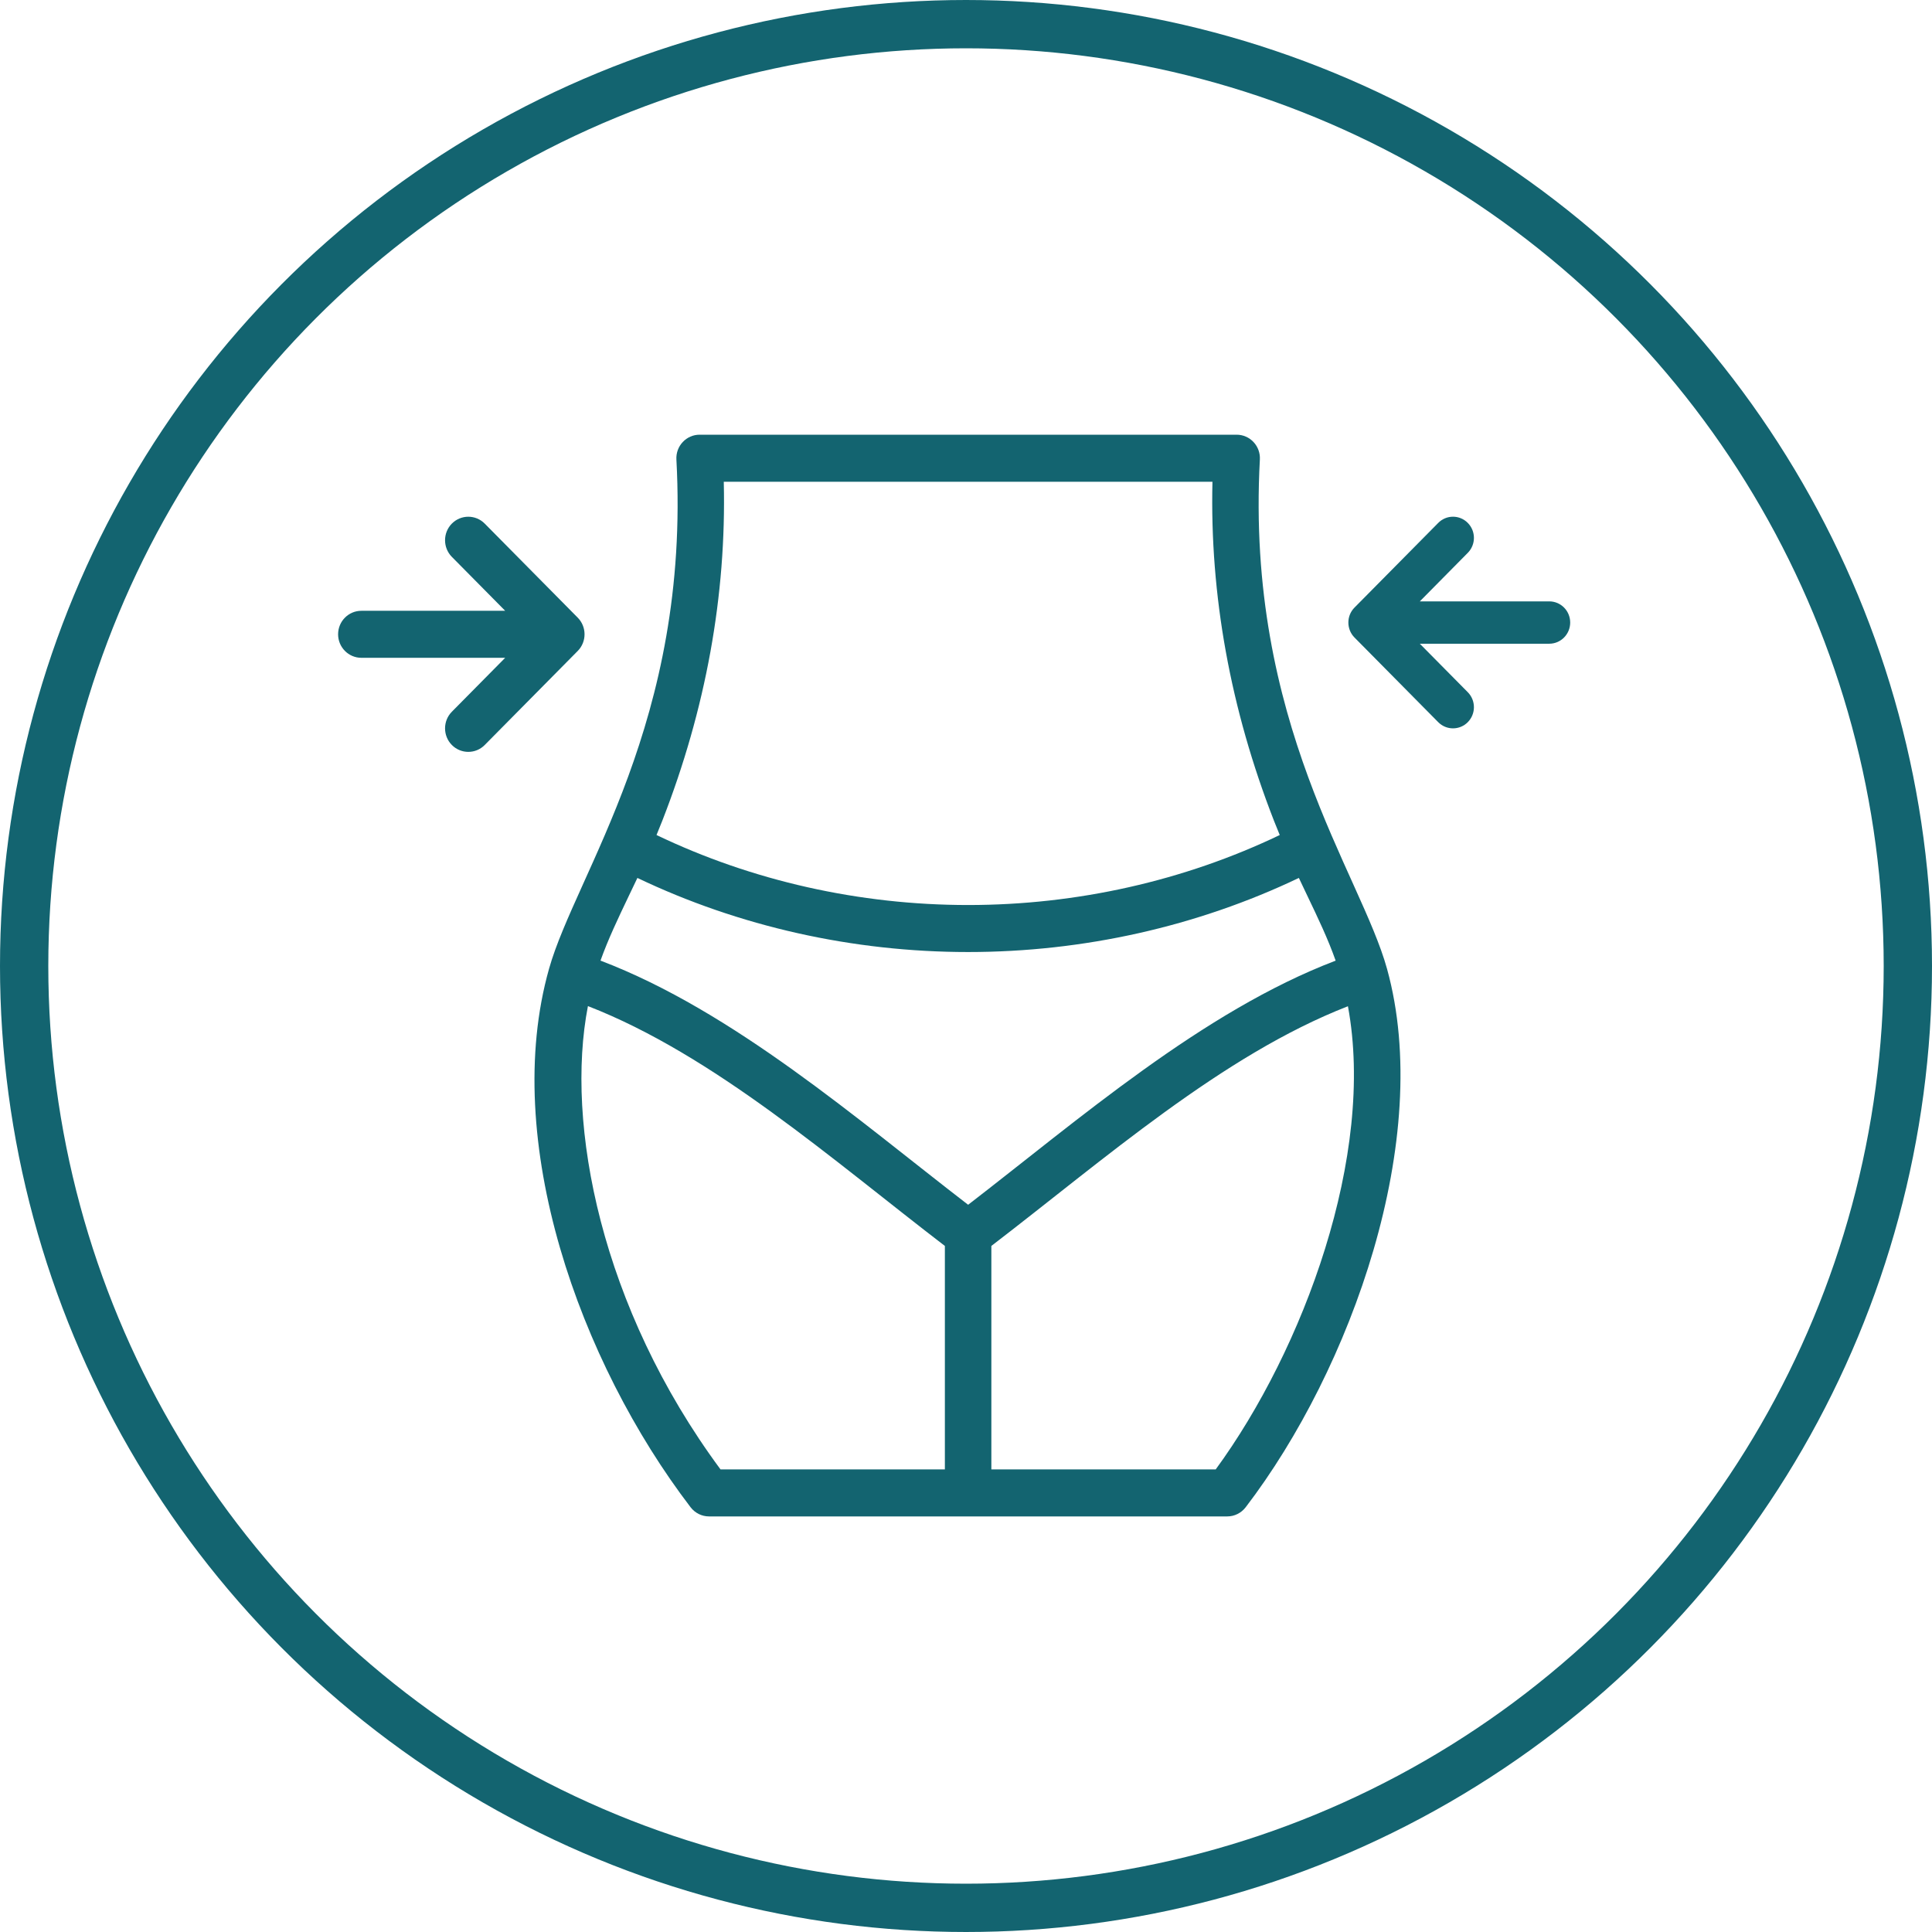
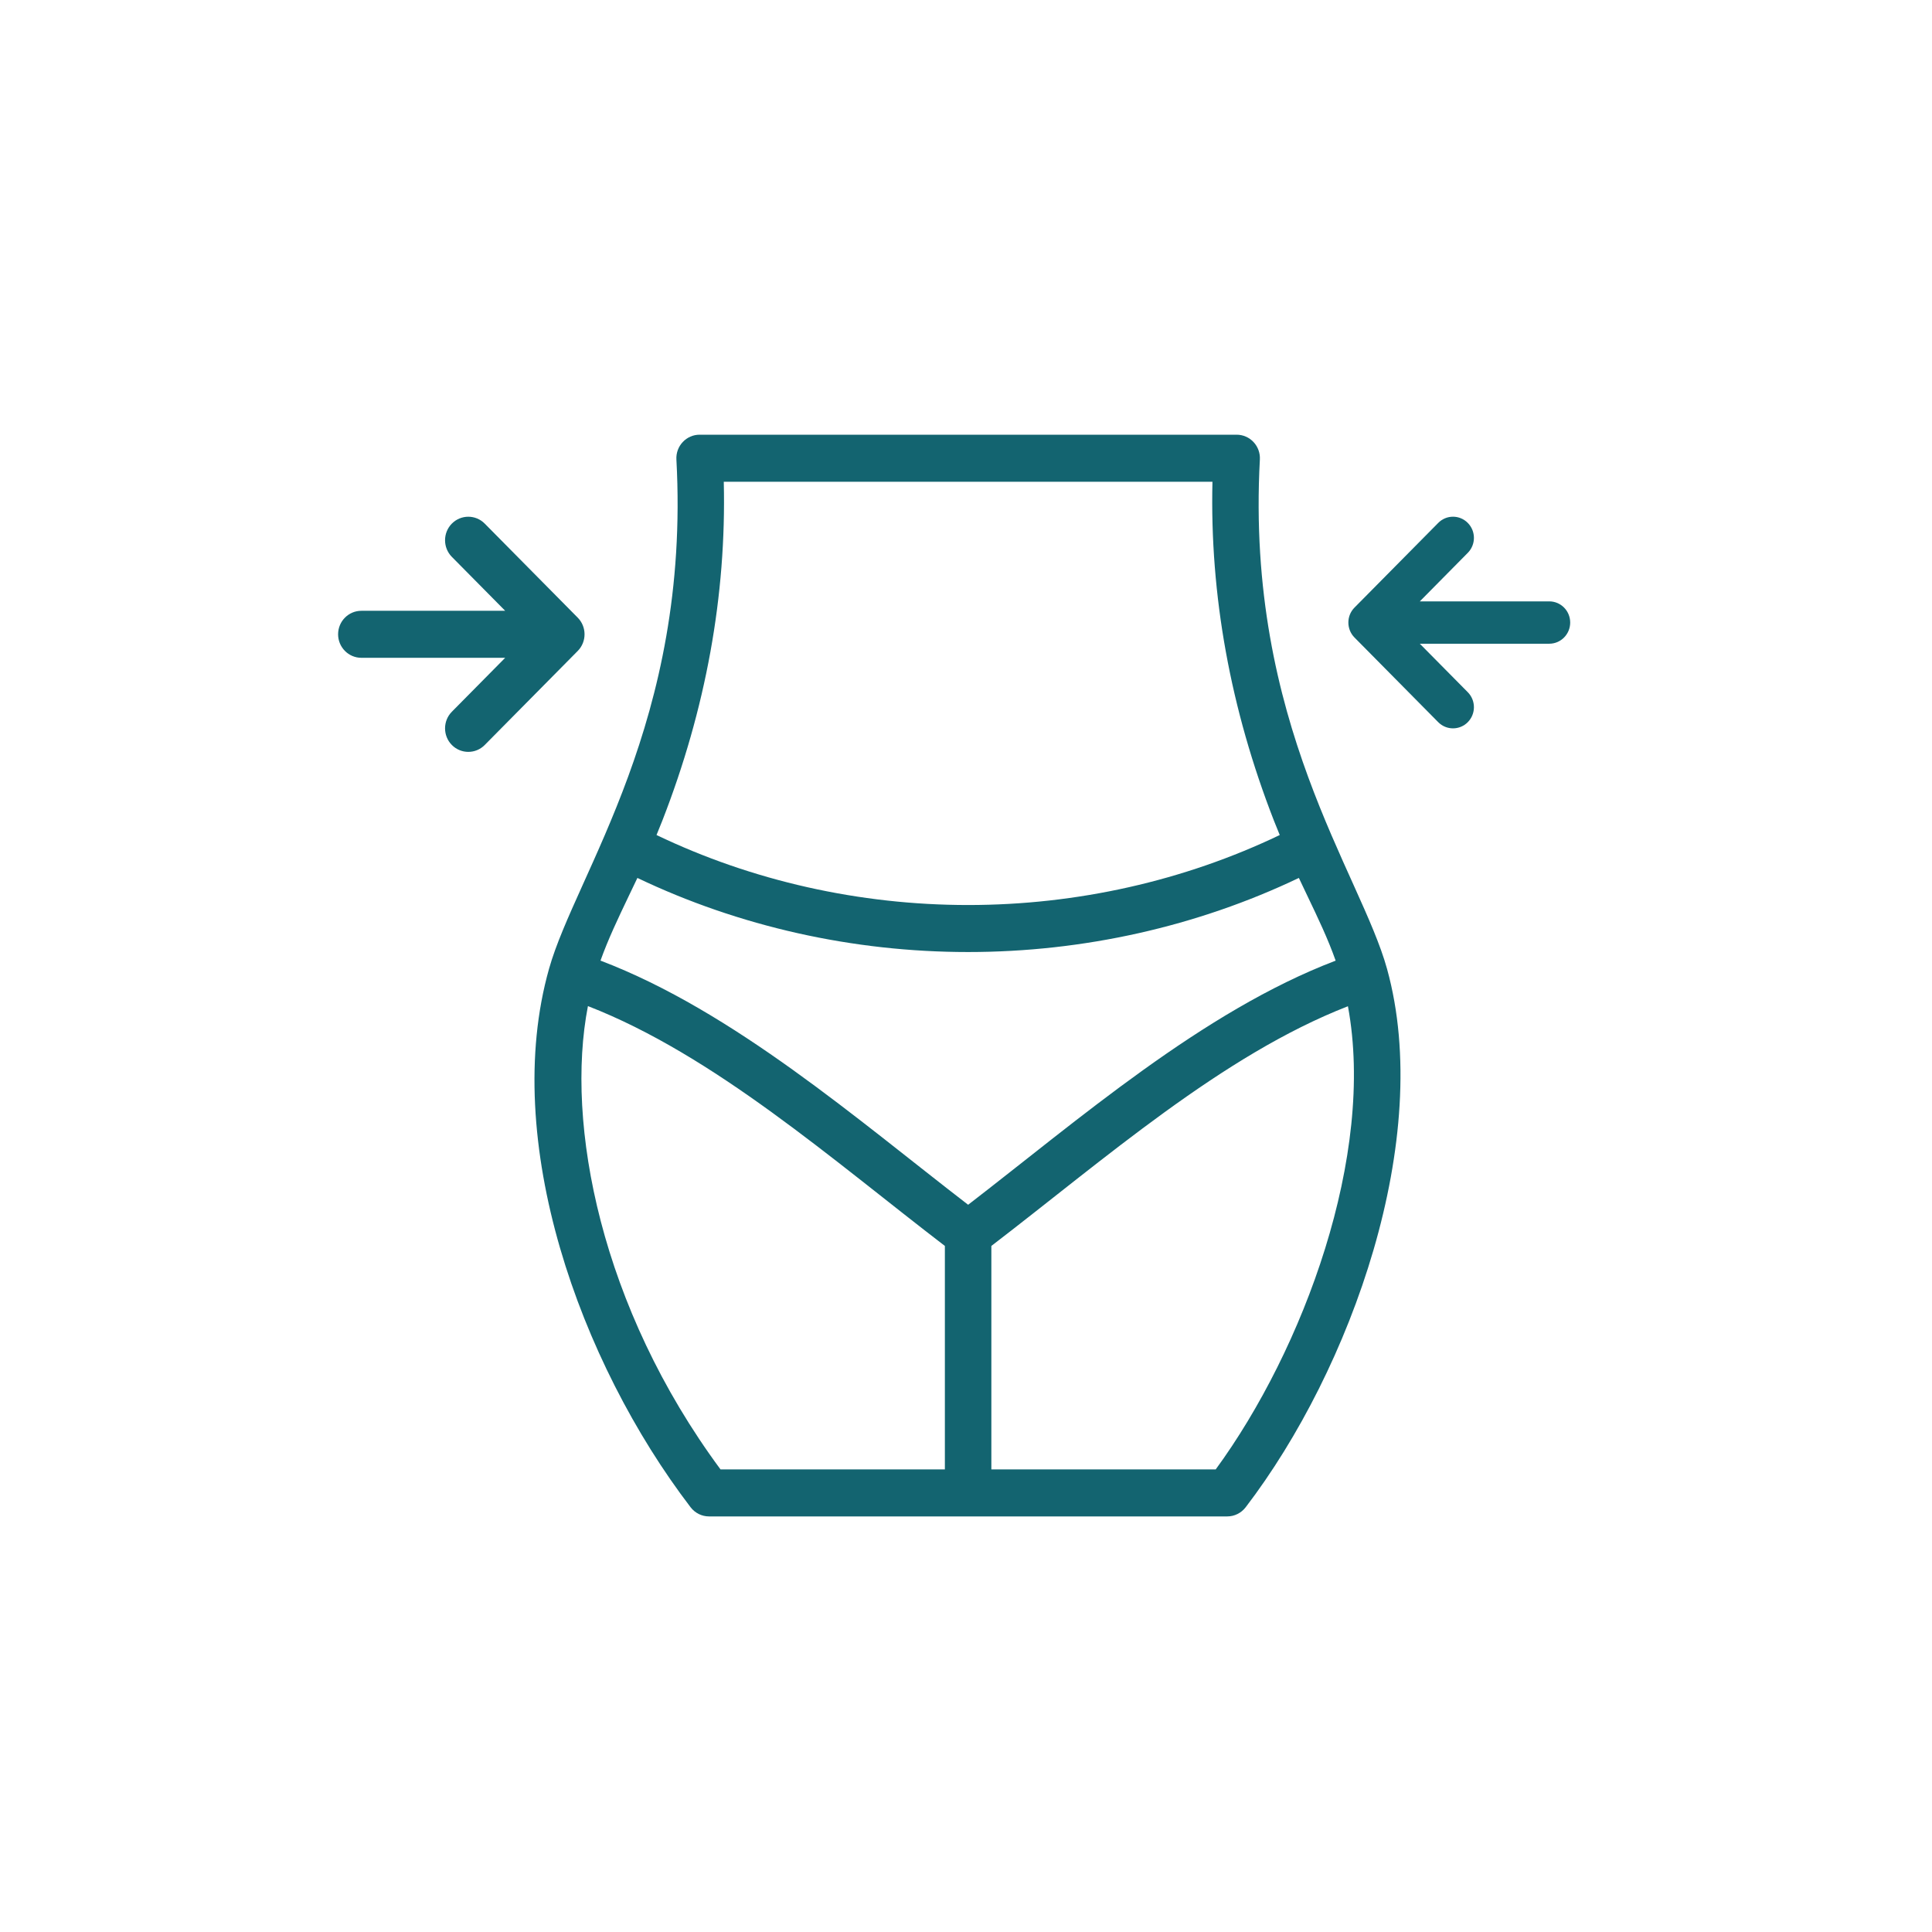
<svg xmlns="http://www.w3.org/2000/svg" width="48" height="48" viewBox="0 0 48 48" fill="none">
-   <circle cx="24" cy="24" r="23.4" stroke="#136470" stroke-width="1.2" />
  <path d="M34.461 24.073C33.805 21.694 30.946 17.959 31.301 11.416C31.31 11.256 31.253 11.099 31.144 10.983C31.035 10.866 30.883 10.8 30.724 10.8H17.381C17.223 10.8 17.071 10.866 16.962 10.983C16.853 11.099 16.796 11.256 16.805 11.416C17.158 17.929 14.308 21.702 13.641 24.068C12.435 28.334 14.402 33.843 17.158 37.448C17.268 37.591 17.436 37.675 17.615 37.675H30.491C30.67 37.675 30.838 37.591 30.948 37.448C33.571 34.018 35.626 28.283 34.461 24.073ZM16.454 20.392C17.537 17.617 18.05 14.787 17.982 11.969H30.123C30.056 14.785 30.569 17.615 31.651 20.39C31.697 20.508 31.745 20.626 31.795 20.746C29.418 21.885 26.754 22.485 24.053 22.485C21.352 22.485 18.687 21.885 16.311 20.746C16.36 20.628 16.408 20.51 16.454 20.392ZM23.475 36.507H17.901C14.926 32.484 14.039 27.919 14.607 24.996C17.735 26.211 20.699 28.828 23.475 30.955V36.507ZM14.919 23.866C15.114 23.322 15.357 22.815 15.627 22.249C15.696 22.106 15.765 21.961 15.836 21.812C18.361 23.018 21.189 23.653 24.053 23.653C26.916 23.653 29.744 23.018 32.27 21.812C32.34 21.96 32.409 22.105 32.477 22.248C32.748 22.814 32.991 23.322 33.184 23.867C29.882 25.124 26.771 27.84 24.053 29.932C21.323 27.831 18.222 25.123 14.919 23.866ZM30.204 36.507H24.63V30.955C27.426 28.812 30.372 26.213 33.489 25C34.176 28.692 32.385 33.525 30.204 36.507Z" fill="#136470" />
  <path d="M38.491 14.941H35.275L36.467 13.735C36.67 13.53 36.67 13.197 36.467 12.992C36.264 12.786 35.935 12.786 35.732 12.992L33.652 15.095C33.449 15.3 33.449 15.633 33.652 15.839L35.732 17.942C35.935 18.147 36.264 18.147 36.467 17.942C36.67 17.736 36.67 17.404 36.467 17.198L35.275 15.993H38.491C38.778 15.993 39.011 15.757 39.011 15.467C39.011 15.176 38.778 14.941 38.491 14.941Z" fill="#136470" />
  <path d="M14.354 15.346L12.043 13.009C11.818 12.781 11.452 12.781 11.226 13.009C11.001 13.237 11.001 13.607 11.226 13.835L12.551 15.175H8.978C8.659 15.175 8.4 15.436 8.4 15.759C8.4 16.081 8.659 16.343 8.978 16.343H12.551L11.226 17.683C11.001 17.911 11.001 18.281 11.226 18.509C11.452 18.737 11.818 18.737 12.043 18.509L14.354 16.172C14.579 15.944 14.579 15.574 14.354 15.346Z" fill="#136470" />
</svg>